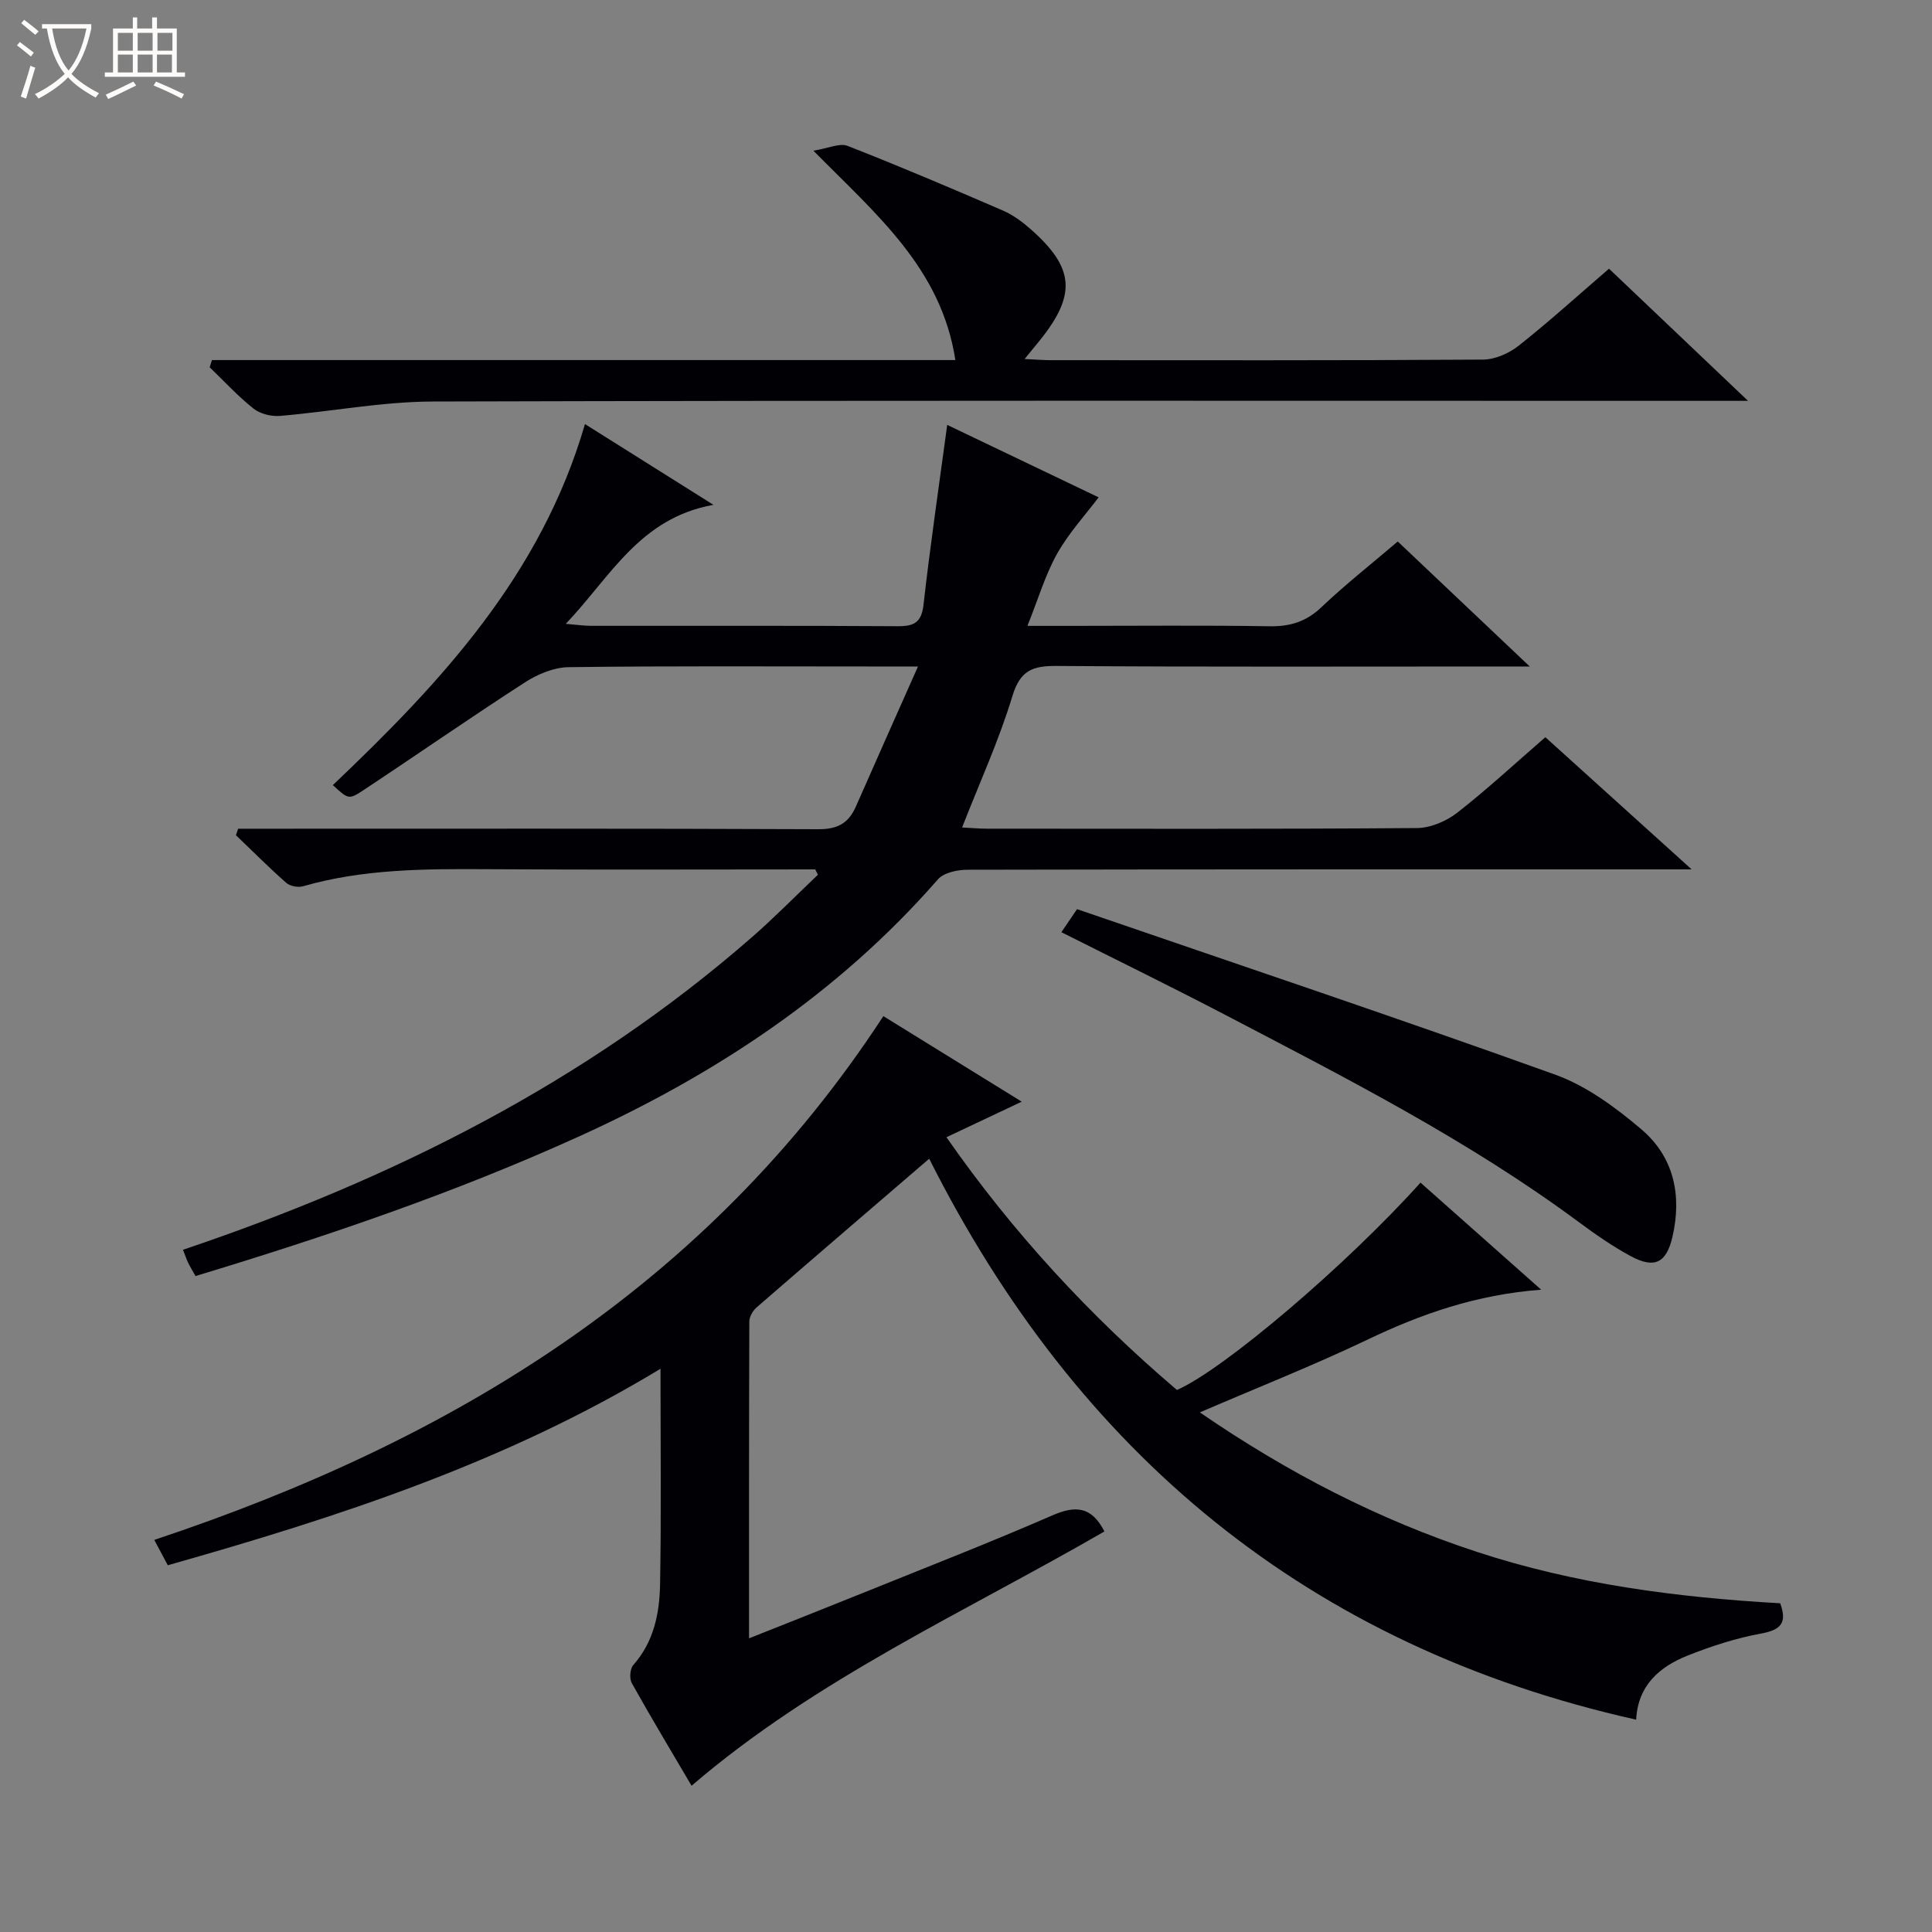
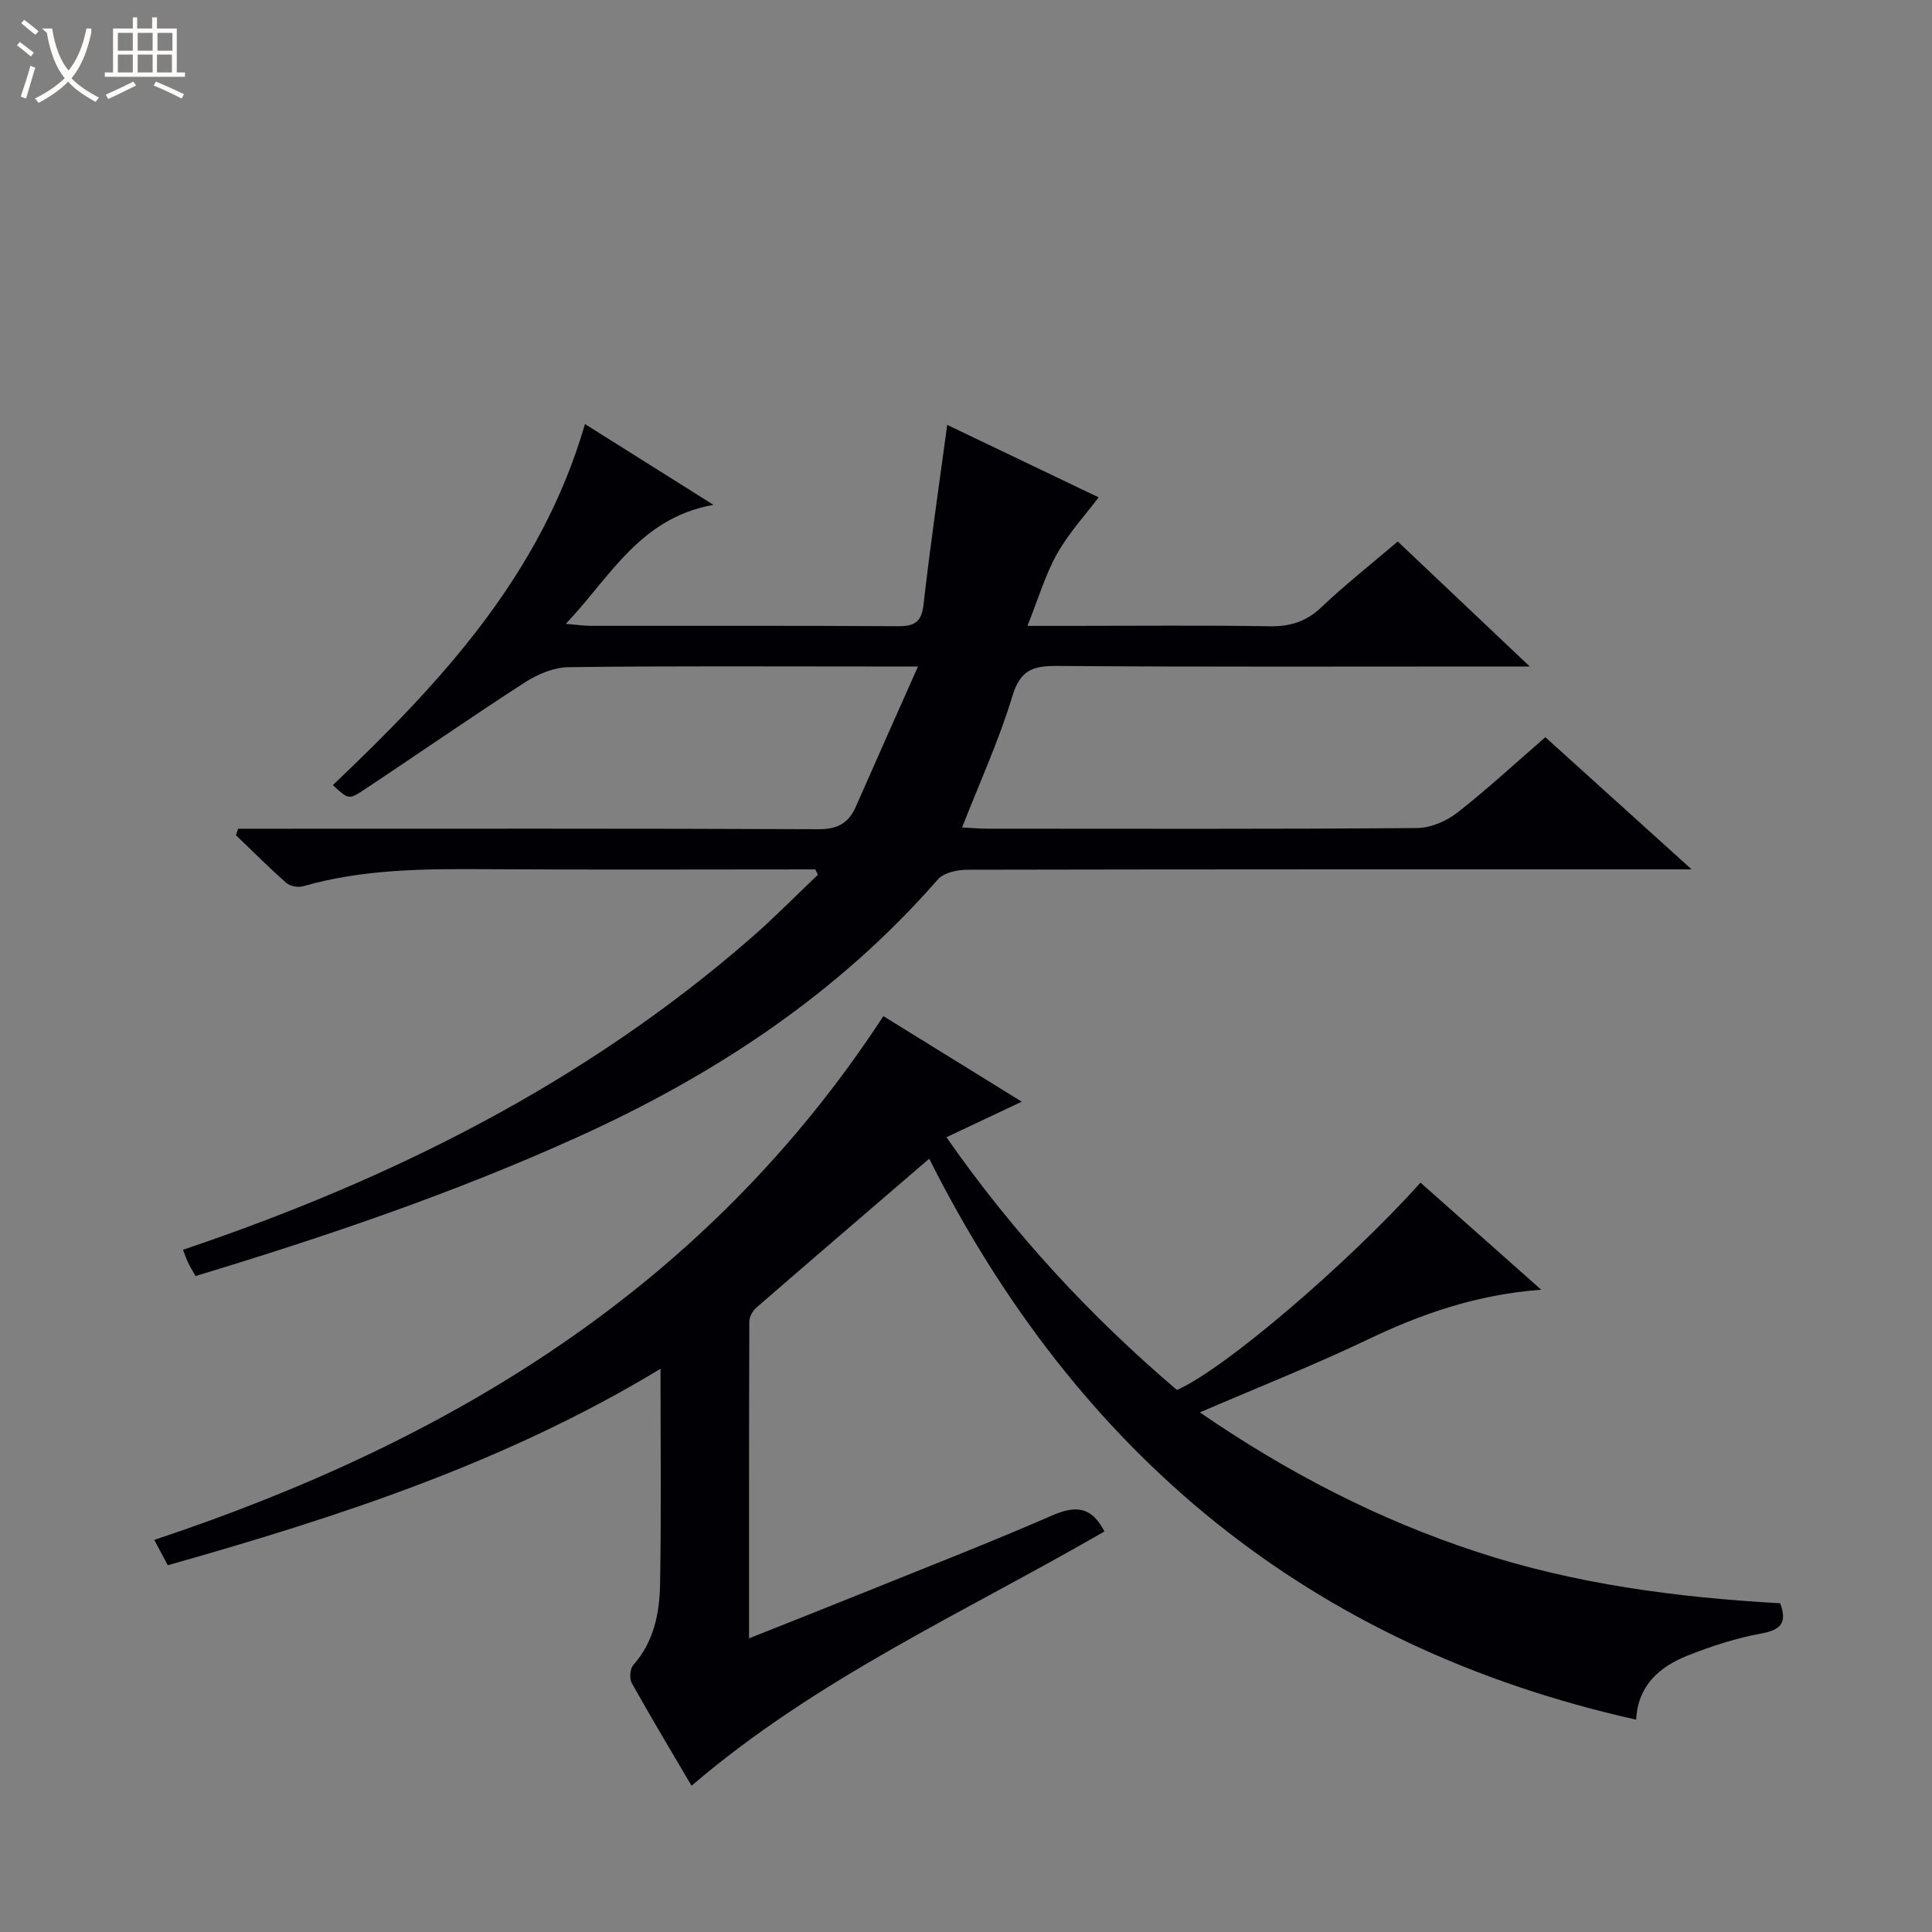
<svg xmlns="http://www.w3.org/2000/svg" enable-background="new 0 0 400 400" viewBox="0 0 400 400">
  <rect x="0" y="0" width="400" height="400" fill="#808080" stroke="none" />
-   <path d="m6.4 11.7c-1-.8-1.9-1.6-2.9-2.3l.6-.7c.9.7 1.9 1.4 2.9 2.2zm-2.1 8.3c.7-2.1 1.4-4.2 2-6.4.2.1.6.3 1 .4-.7 2.3-1.3 4.4-1.9 6.4zm3-12.8c-1.1-.9-2.1-1.7-2.9-2.4l.6-.7c1 .8 2 1.5 3 2.4zm1.4-1.3v-.9h10.2v.9c-.9 4.2-2.3 7.3-4.1 9.4 1.3 1.4 3.2 2.7 5.7 4-.2.2-.4.5-.7.9-2.5-1.4-4.4-2.7-5.7-4.2-1.4 1.5-3.5 3-6.1 4.4 0 0 0 0-.1-.1-.3-.4-.5-.7-.7-.8 2.7-1.3 4.7-2.8 6.2-4.2-1.8-2.2-3-5.3-3.7-9.4zm9.2 0h-7.1c.6 3.8 1.7 6.7 3.4 8.7 1.7-2.1 2.9-4.8 3.7-8.7z" fill="#fcfbfa" />
+   <path d="m6.4 11.7c-1-.8-1.9-1.6-2.9-2.3l.6-.7c.9.7 1.9 1.4 2.9 2.2zm-2.1 8.3c.7-2.1 1.4-4.2 2-6.4.2.1.6.3 1 .4-.7 2.3-1.3 4.4-1.9 6.4zm3-12.8c-1.1-.9-2.1-1.7-2.9-2.4l.6-.7c1 .8 2 1.5 3 2.4zm1.4-1.3h10.2v.9c-.9 4.2-2.3 7.3-4.1 9.4 1.3 1.4 3.2 2.7 5.7 4-.2.2-.4.5-.7.9-2.5-1.4-4.4-2.7-5.7-4.2-1.4 1.5-3.5 3-6.1 4.4 0 0 0 0-.1-.1-.3-.4-.5-.7-.7-.8 2.7-1.3 4.7-2.8 6.2-4.2-1.8-2.2-3-5.3-3.7-9.4zm9.2 0h-7.1c.6 3.8 1.7 6.7 3.4 8.7 1.7-2.1 2.9-4.8 3.7-8.7z" fill="#fcfbfa" />
  <path d="m31.6 3.6h.9v2.3h4.1v9.1h1.7v.9h-16.6v-.9h1.7v-9.1h4.1v-2.3h.9v2.3h3.1v-2.3zm-4 13.3.6.8c-1.9.9-3.8 1.9-5.8 2.8-.2-.3-.3-.6-.5-.9 2-.9 3.9-1.8 5.7-2.7zm-3.2-10.1v3.7h3.1v-3.7zm0 4.5v3.7h3.1v-3.7zm4.1-4.5v3.7h3.1v-3.7zm0 4.5v3.7h3.1v-3.7zm9.1 9.1c-2.1-1.1-4.1-2-5.8-2.7l.5-.8c2.2.9 4.1 1.8 5.8 2.6zm-1.9-13.6h-3.1v3.7h3.1zm-3.2 4.5v3.7h3.1v-3.7z" fill="#fcfbfa" />
  <g fill="#010105">
    <path d="m155.08 339.2c8.24-3.28 15.92-6.3 23.58-9.4 13.09-5.29 26.25-10.41 39.18-16.04 4.79-2.09 8.14-1.93 10.82 3.31-28.81 16.67-59.63 30.46-85.48 52.65-4.06-6.91-8.33-14.01-12.37-21.24-.53-.94-.38-2.98.31-3.76 4.27-4.82 5.43-10.71 5.54-16.7.26-14.49.09-28.98.09-44.63-32 19.39-66.55 30.64-102.01 40.68-.86-1.62-1.69-3.17-2.8-5.25 61.49-20.46 114.38-52.44 150.95-108.44 8.63 5.34 18.17 11.23 28.65 17.71-5.55 2.62-10.36 4.89-15.59 7.36 13.76 19.75 29.72 37 47.72 52.33 9.61-4.18 35.08-25.83 50.43-42.93 8.01 7.1 16.02 14.21 24.99 22.17-13.46 1.01-24.86 5.03-35.97 10.34-11.07 5.29-22.51 9.81-34.7 15.06 18.17 12.49 37 22.2 57.36 28.88 20.33 6.68 41.36 9.43 62.79 10.64 1.47 4.02.2 5.51-3.96 6.27-5.18.95-10.31 2.61-15.21 4.56-5.81 2.32-10.3 6.17-10.65 13.27-67.85-15.19-115.68-55.14-146.37-116.14-12.35 10.62-24.09 20.68-35.76 30.81-.77.67-1.48 1.92-1.48 2.9-.08 21.66-.06 43.28-.06 65.59z" />
    <path d="m168.79 180c-22.65 0-45.29.1-67.94-.04-12.84-.08-25.62-.06-38.11 3.53-1.03.3-2.69-.01-3.48-.71-3.58-3.16-6.96-6.55-10.41-9.86.15-.45.3-.89.45-1.34h5.65c38.16 0 76.33-.07 114.49.1 3.94.02 6.23-1.23 7.75-4.67 4.11-9.37 8.29-18.7 12.87-29.02-4.31 0-7.09 0-9.87 0-20.83 0-41.67-.13-62.49.14-3.01.04-6.34 1.43-8.94 3.1-11.32 7.3-22.38 15-33.61 22.43-2.96 1.96-3.09 1.77-6.24-1.11 22.29-21.19 43.1-43.43 52.2-74.75 8.44 5.31 16.89 10.61 26.6 16.72-15.26 2.75-21.22 14.79-30.57 24.64 2.4.2 3.8.41 5.19.41 21.17.02 42.33-.06 63.5.08 3.45.02 4.96-.76 5.38-4.5 1.39-12.3 3.2-24.55 4.9-37.18 10.88 5.21 22.2 10.62 31.35 15-2.66 3.54-6.13 7.3-8.58 11.64-2.46 4.37-3.89 9.31-6.16 14.97h9.13c13.67 0 27.33-.14 41 .08 4.27.07 7.58-.95 10.73-3.94 4.94-4.69 10.31-8.92 15.81-13.61 8.87 8.4 17.61 16.67 27.33 25.88-2.97 0-4.72 0-6.47 0-30.5 0-61 .11-91.49-.11-4.97-.04-7.54.91-9.15 6.22-2.76 9.13-6.77 17.88-10.42 27.22 1.96.1 3.57.25 5.18.25 29.66.01 59.33.1 88.99-.13 2.82-.02 6.08-1.41 8.35-3.18 6.16-4.8 11.9-10.14 18.24-15.63 9.73 8.79 19.44 17.57 30.28 27.36-2.99 0-4.7 0-6.41 0-47.83 0-95.66-.02-143.49.08-2.09 0-4.92.59-6.15 2-20.67 23.67-46.18 40.49-74.57 53.34-25.58 11.59-52.09 20.6-79.13 28.78-.59-1.06-1.11-1.89-1.53-2.76-.35-.71-.58-1.47-1.06-2.68 43.24-14.58 83.29-34.59 117.75-64.68 4.73-4.13 9.14-8.63 13.7-12.96-.18-.37-.36-.74-.55-1.11z" />
-     <path d="m43.88 74.55h153.92c-2.94-19.05-16.39-30.15-29.39-43.35 3.09-.49 5.43-1.64 7.06-1 10.82 4.23 21.51 8.78 32.17 13.39 2.1.91 4.04 2.35 5.77 3.88 9.05 7.99 9.47 13.52 1.91 22.96-.82 1.02-1.65 2.03-3.19 3.9 2.39.11 3.92.24 5.45.24 29.82.01 59.64.08 89.46-.12 2.51-.02 5.42-1.31 7.43-2.91 6.36-5.04 12.39-10.51 18.66-15.91 9.45 8.98 18.58 17.66 28.78 27.36-3.15 0-5.04 0-6.92 0-88.46 0-176.91-.11-265.37.14-10.55.03-21.08 2.09-31.65 2.98-1.8.15-4.1-.42-5.49-1.52-3.24-2.57-6.07-5.67-9.07-8.55.16-.49.31-.99.47-1.49z" />
-     <path d="m219.75 193c1.12-1.65 1.86-2.73 3.24-4.77 32.93 11.32 66.07 22.43 98.96 34.25 6.51 2.34 12.56 6.81 17.91 11.36 6.69 5.7 8.4 13.64 6.4 22.25-1.25 5.37-3.69 6.65-8.62 3.99-3.78-2.04-7.35-4.53-10.82-7.1-22.8-16.88-47.97-29.7-72.99-42.78-11.13-5.81-22.42-11.33-34.08-17.2z" />
  </g>
</svg>